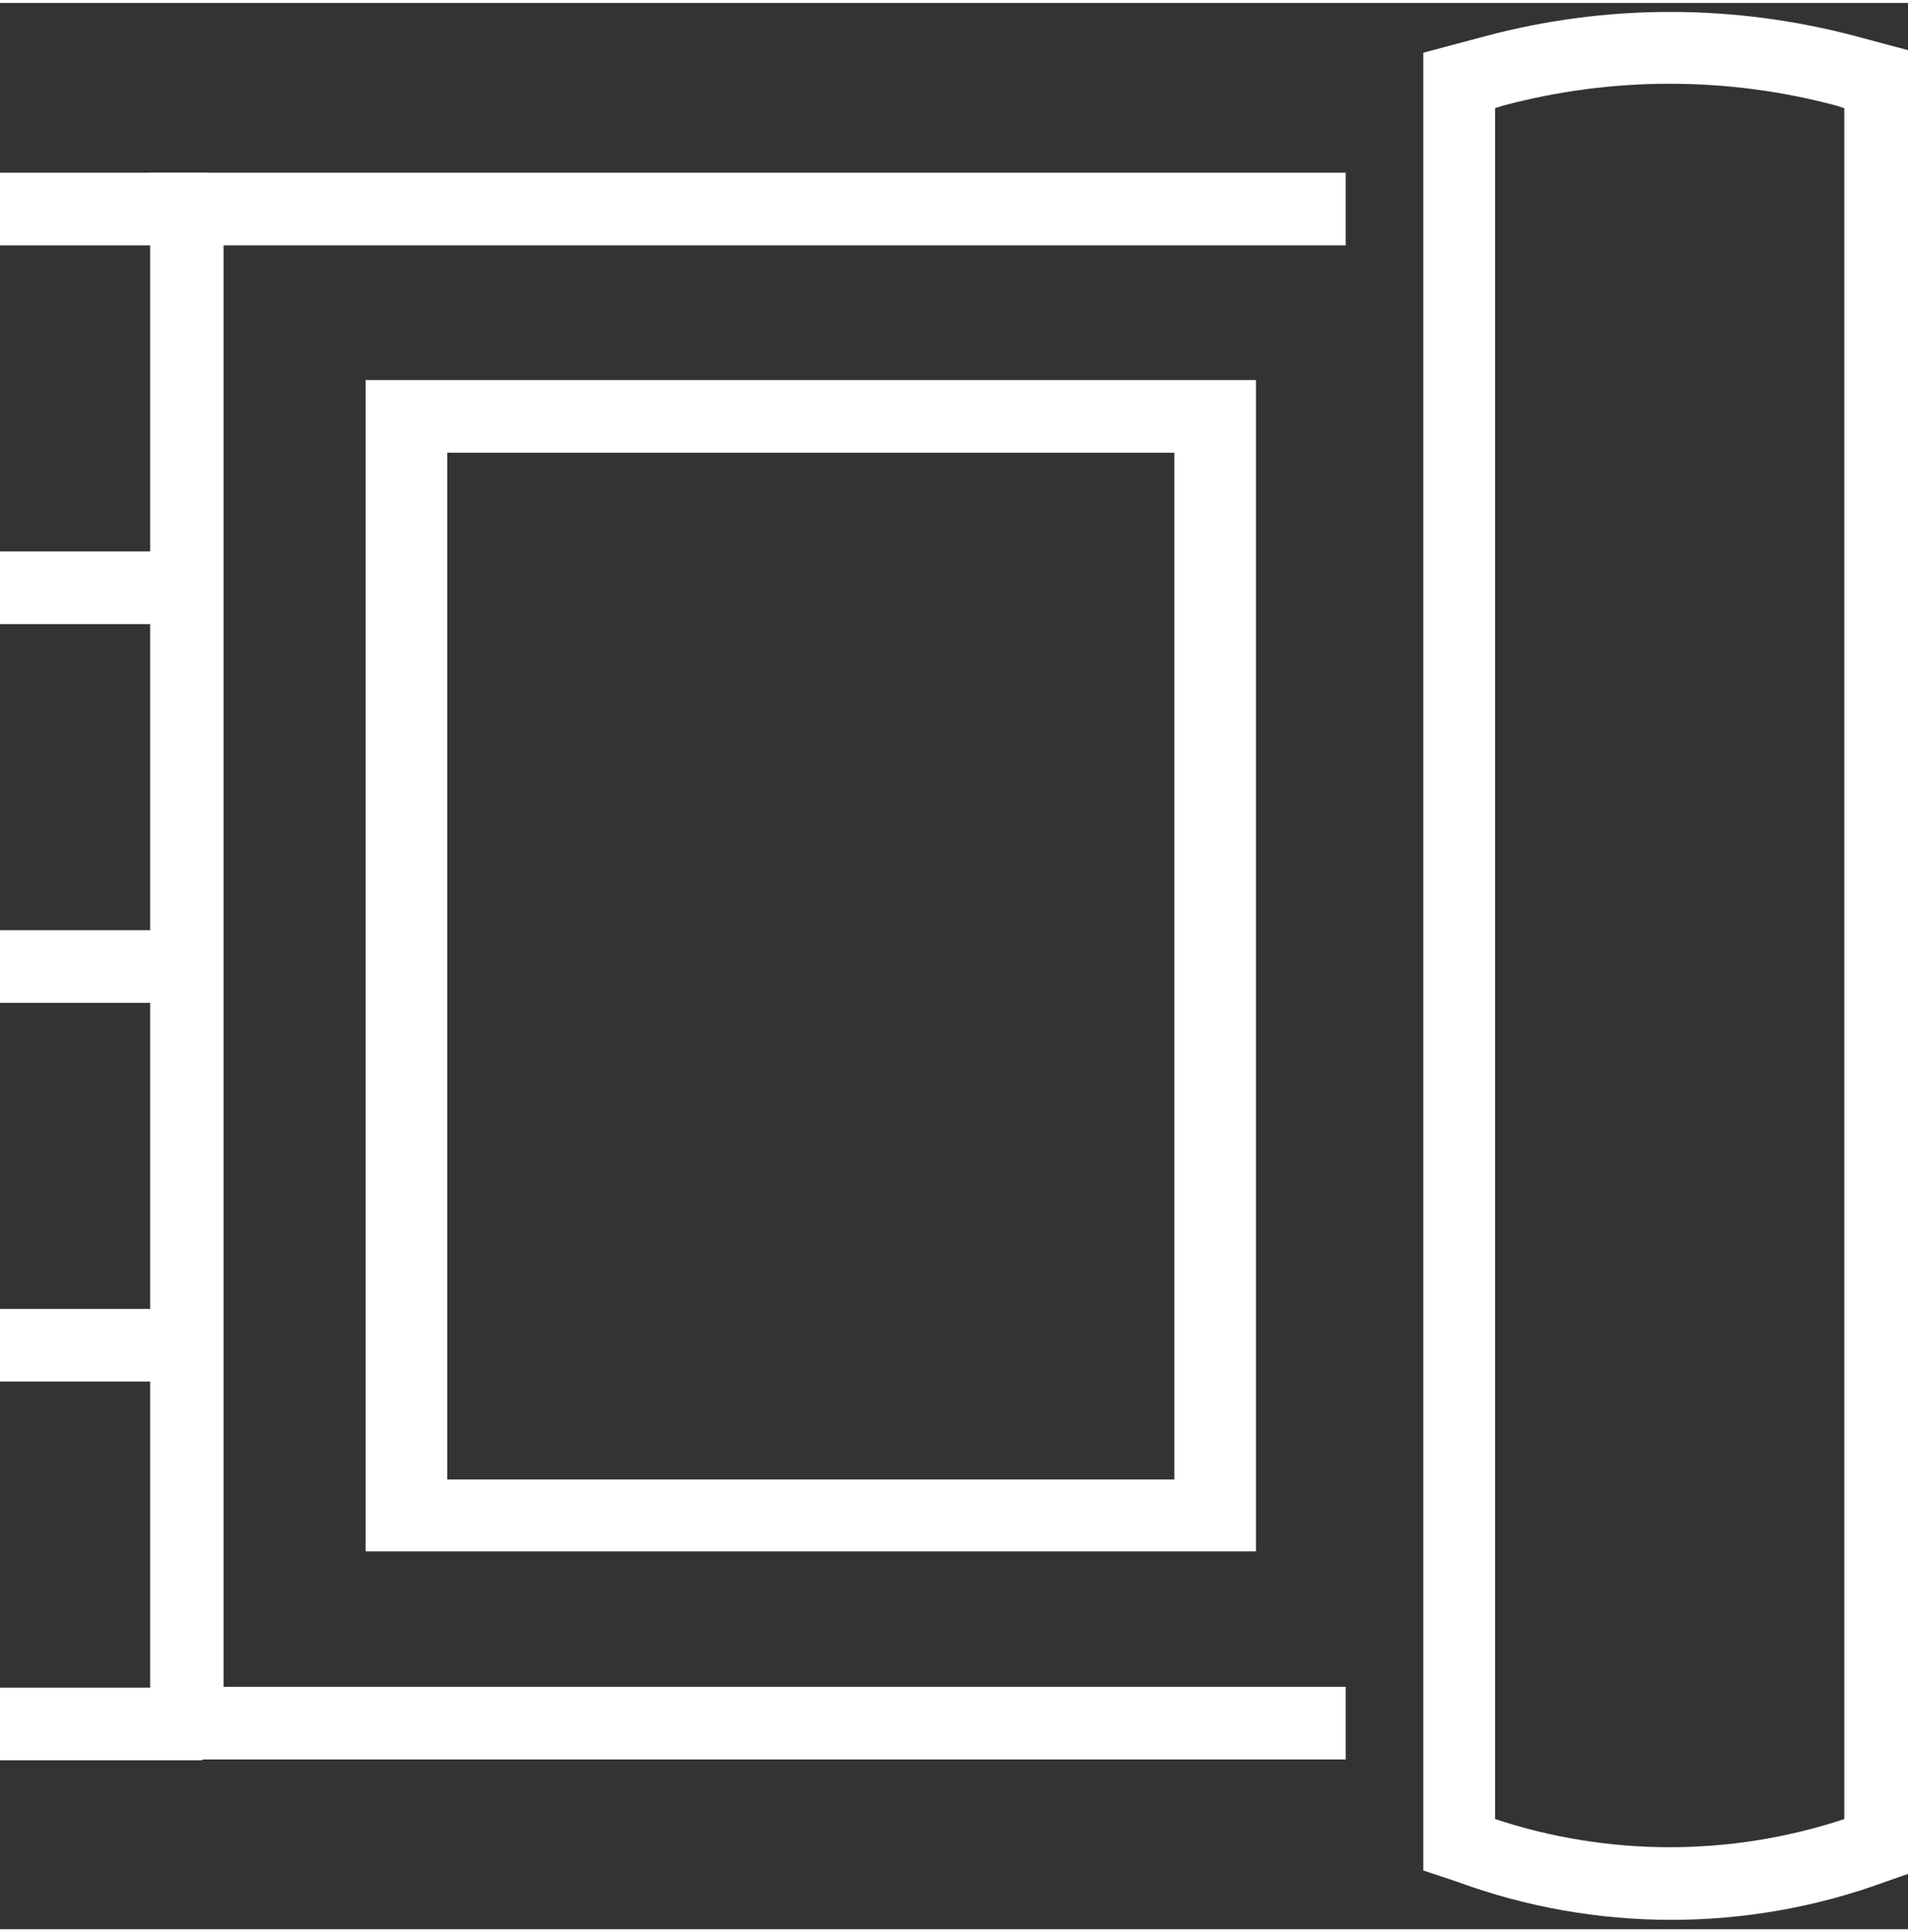
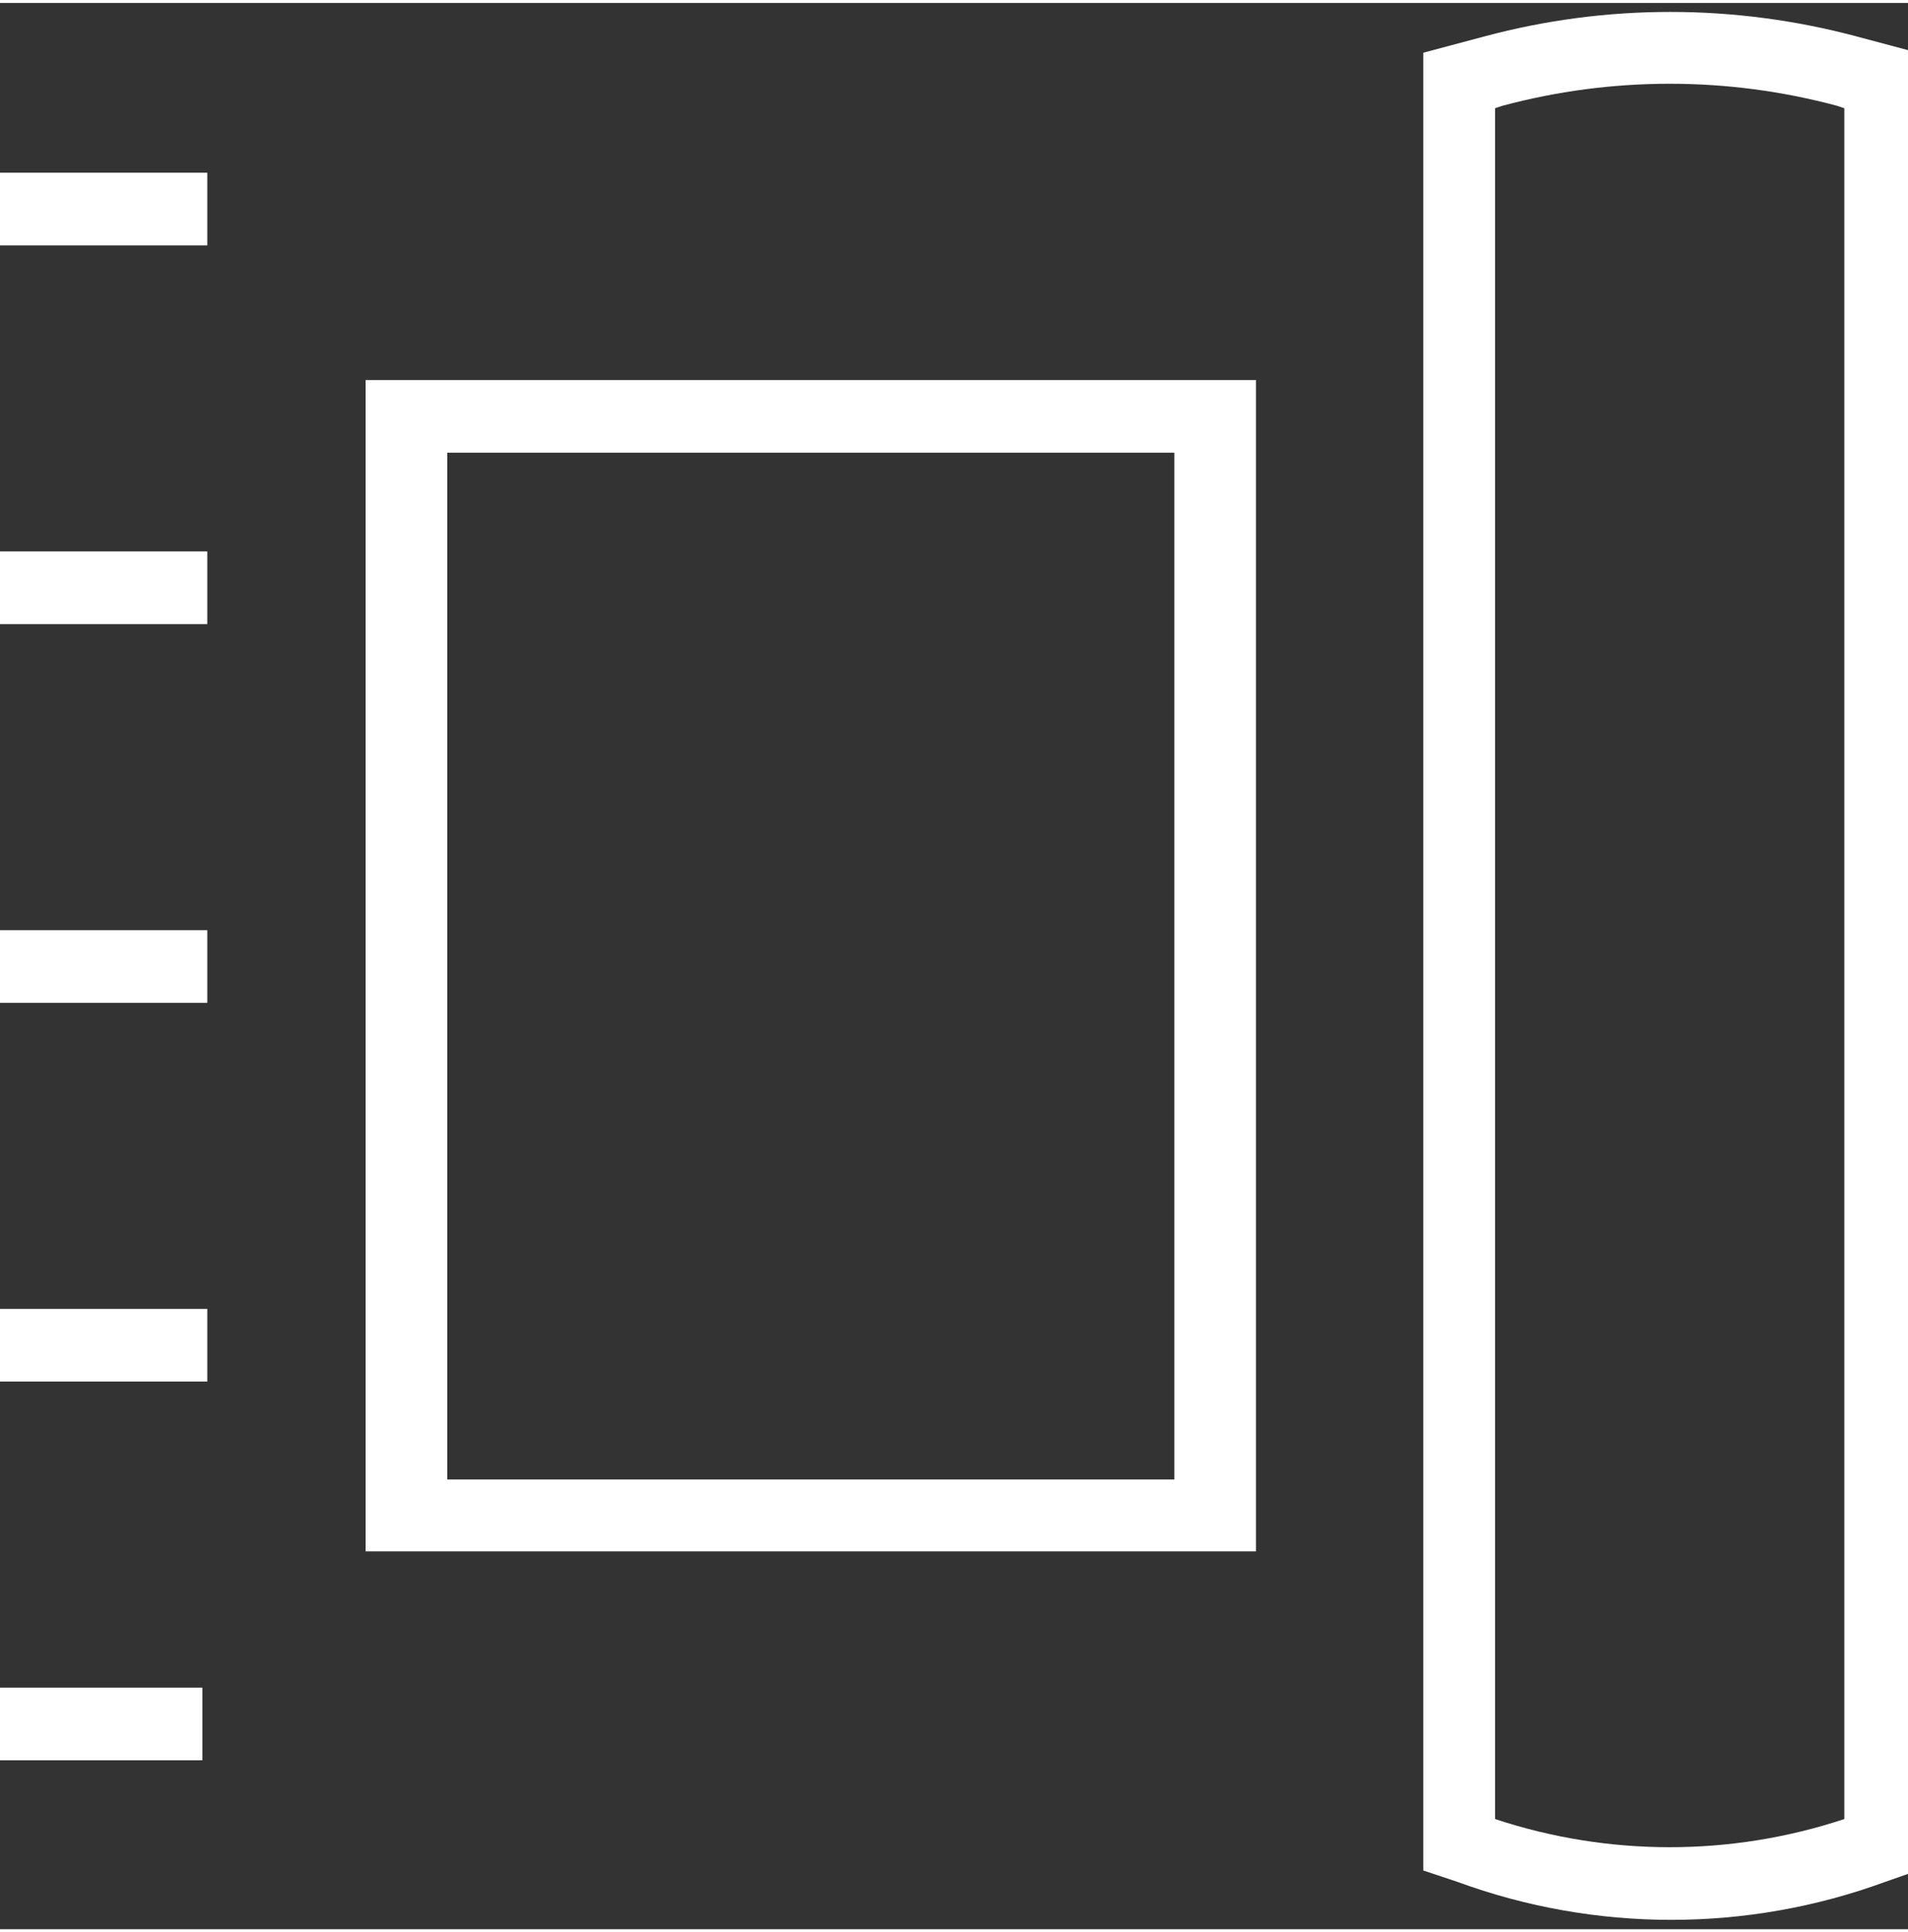
<svg xmlns="http://www.w3.org/2000/svg" version="1.1" id="Ebene_1" x="0" y="0" viewBox="0 0 233.8 236" xml:space="preserve" width="80" height="81">
  <rect x="0" y="0" width="233.8" height="236" fill="#333333" stroke="none" />
  <style>.st0{stroke:#1d1d1b;stroke-width:2.86;stroke-miterlimit:10}.st0,.st1{fill:#fff}</style>
  <g id="Ebene_11">
-     <path class="st1" d="M18.4 215.2V20.8h146.5v8.9H27.4v176.6h137.5v8.9z" />
    <path class="st1" d="M-1.1 206.4h25.9v8.9H-1.1zM-1.1 20.8h26.5v8.9H-1.1zM-1.1 67.2h26.5v8.9H-1.1zM-1.1 160h26.5v8.9H-1.1zM-1.1 113.6h26.5v8.9H-1.1zM44.8 189.8V46.2h109.1v143.5H44.8zm10-134.7v125.8h89.1V55.1H54.8zM174.4 228.8V6.1l7.5-2c14.9-4 30.6-4 45.6 0l7.5 2v222.7l-4 1.4c-16.9 6.2-35.5 6.2-52.4 0l-4.2-1.4zm8.8-215.9v209.6c13.9 4.6 28.9 4.6 42.8 0V12.9l-.9-.3c-13.4-3.6-27.6-3.6-41 0l-.9.3z" />
  </g>
</svg>